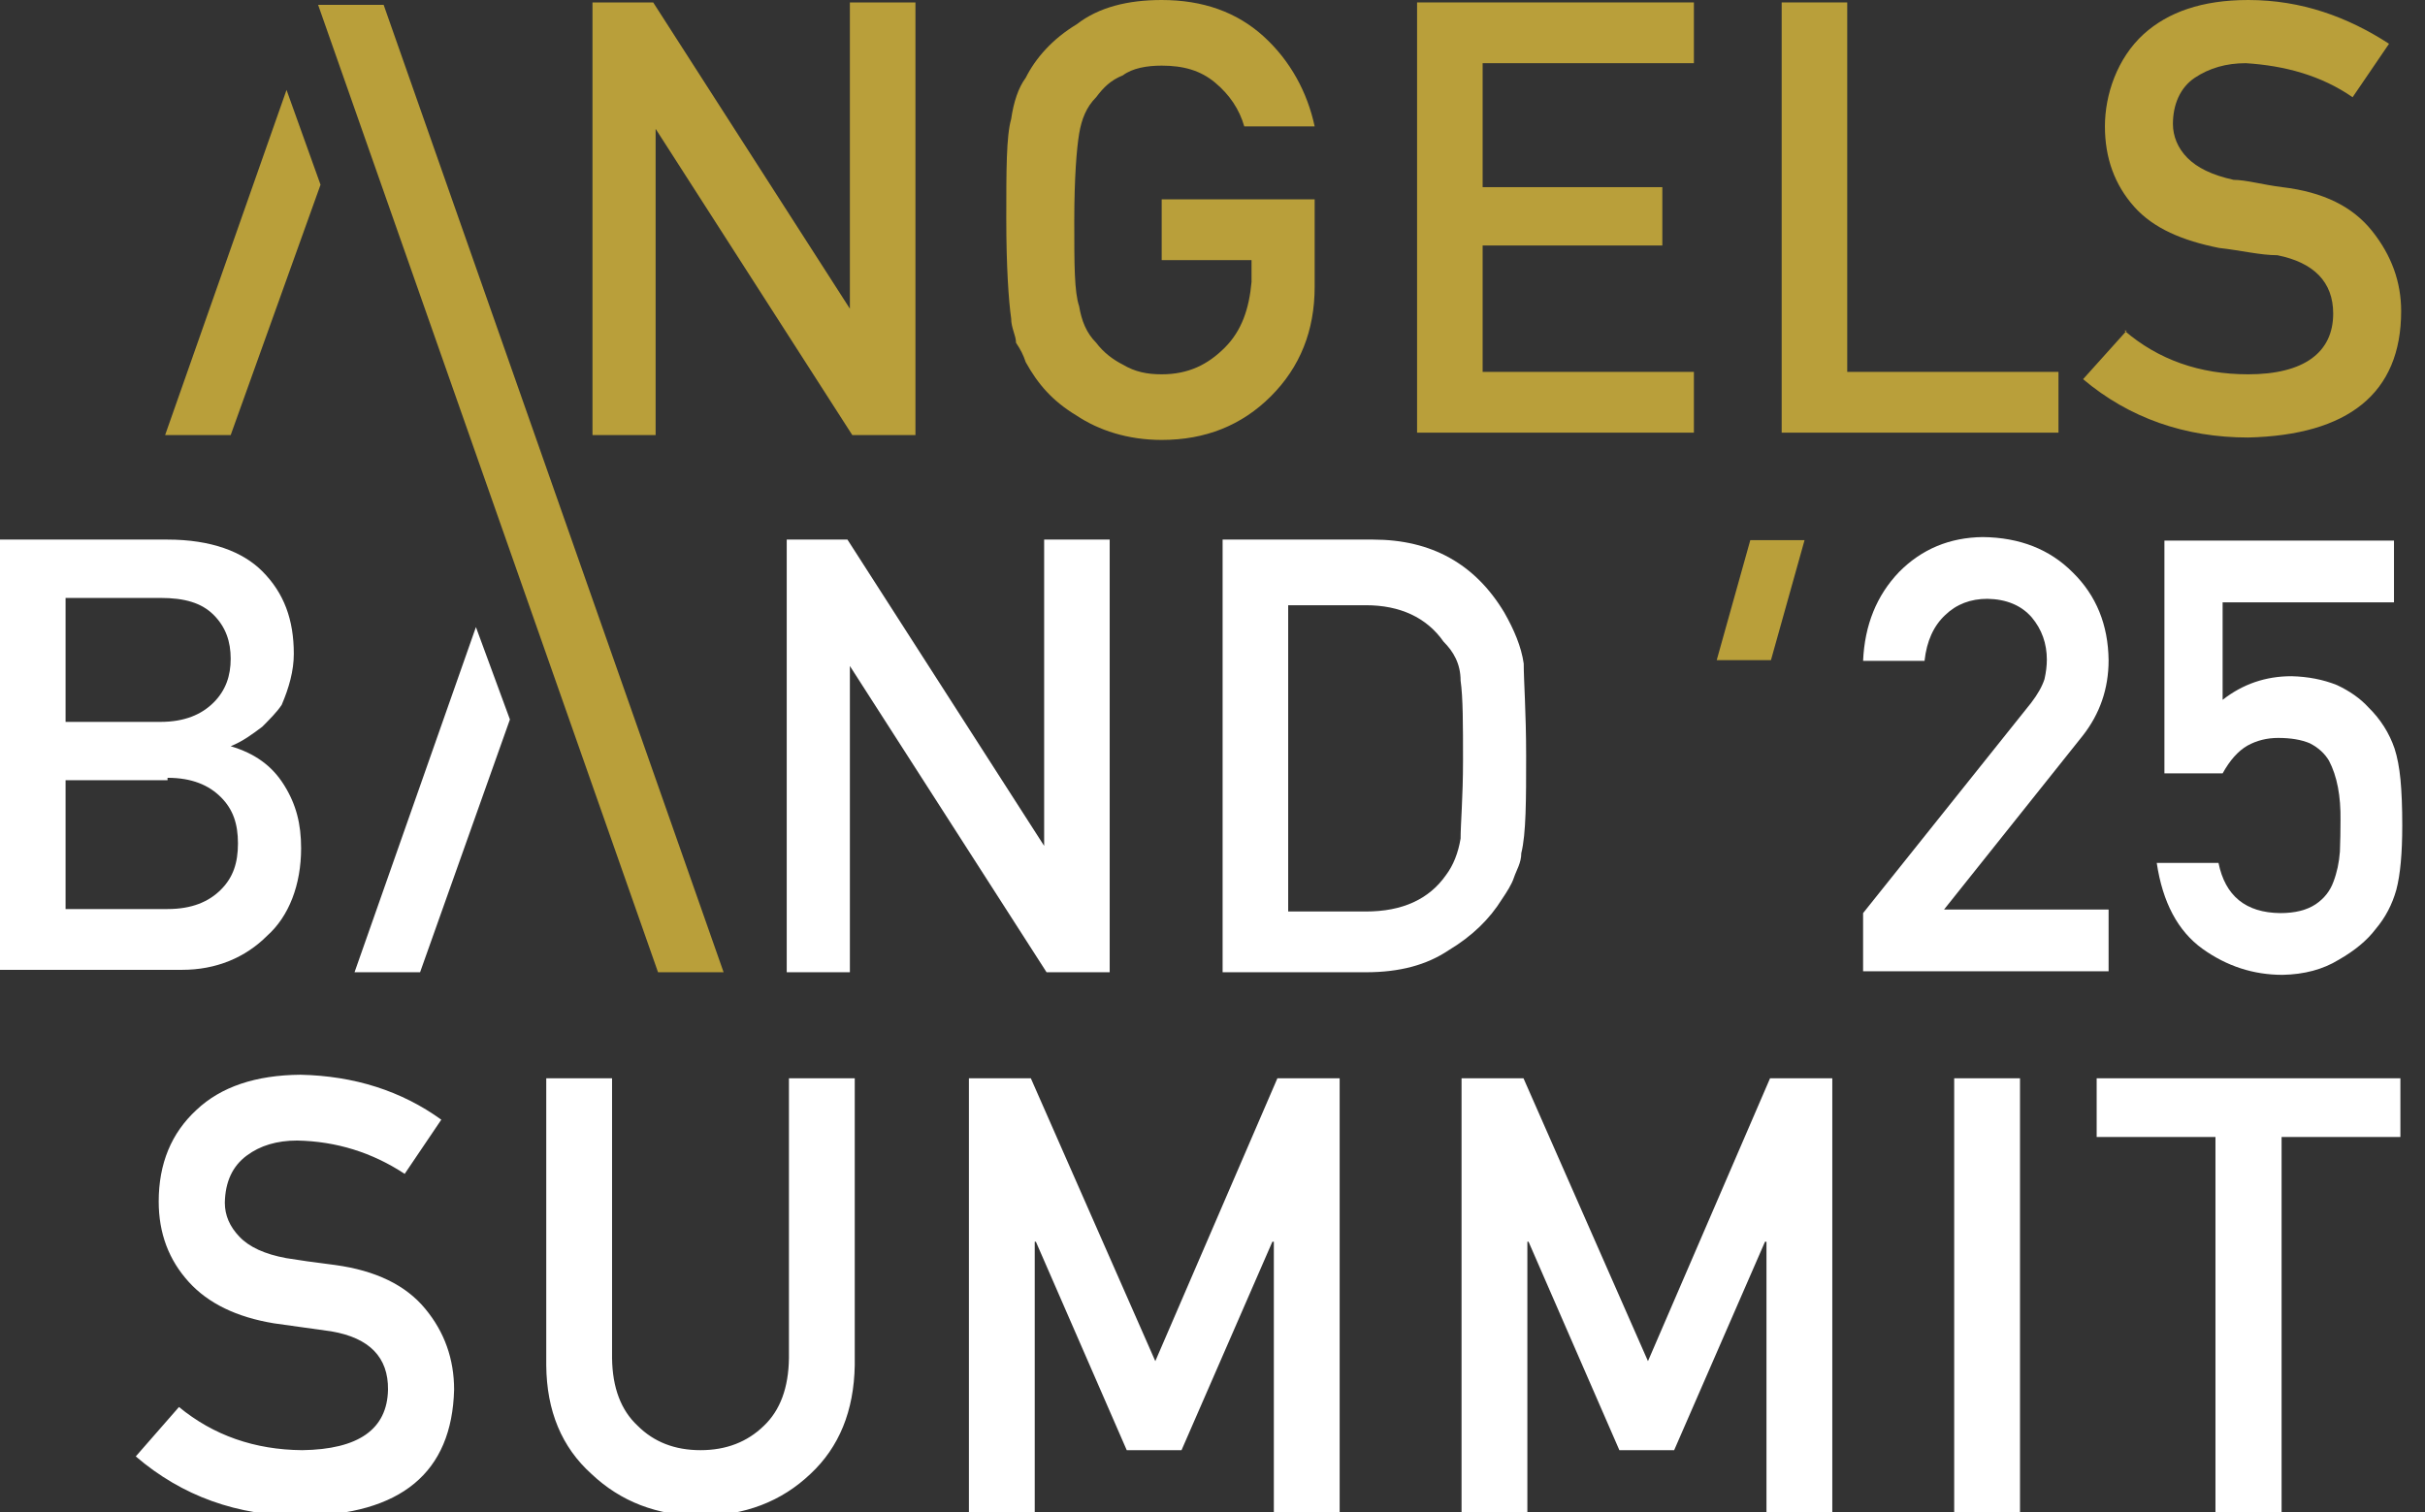
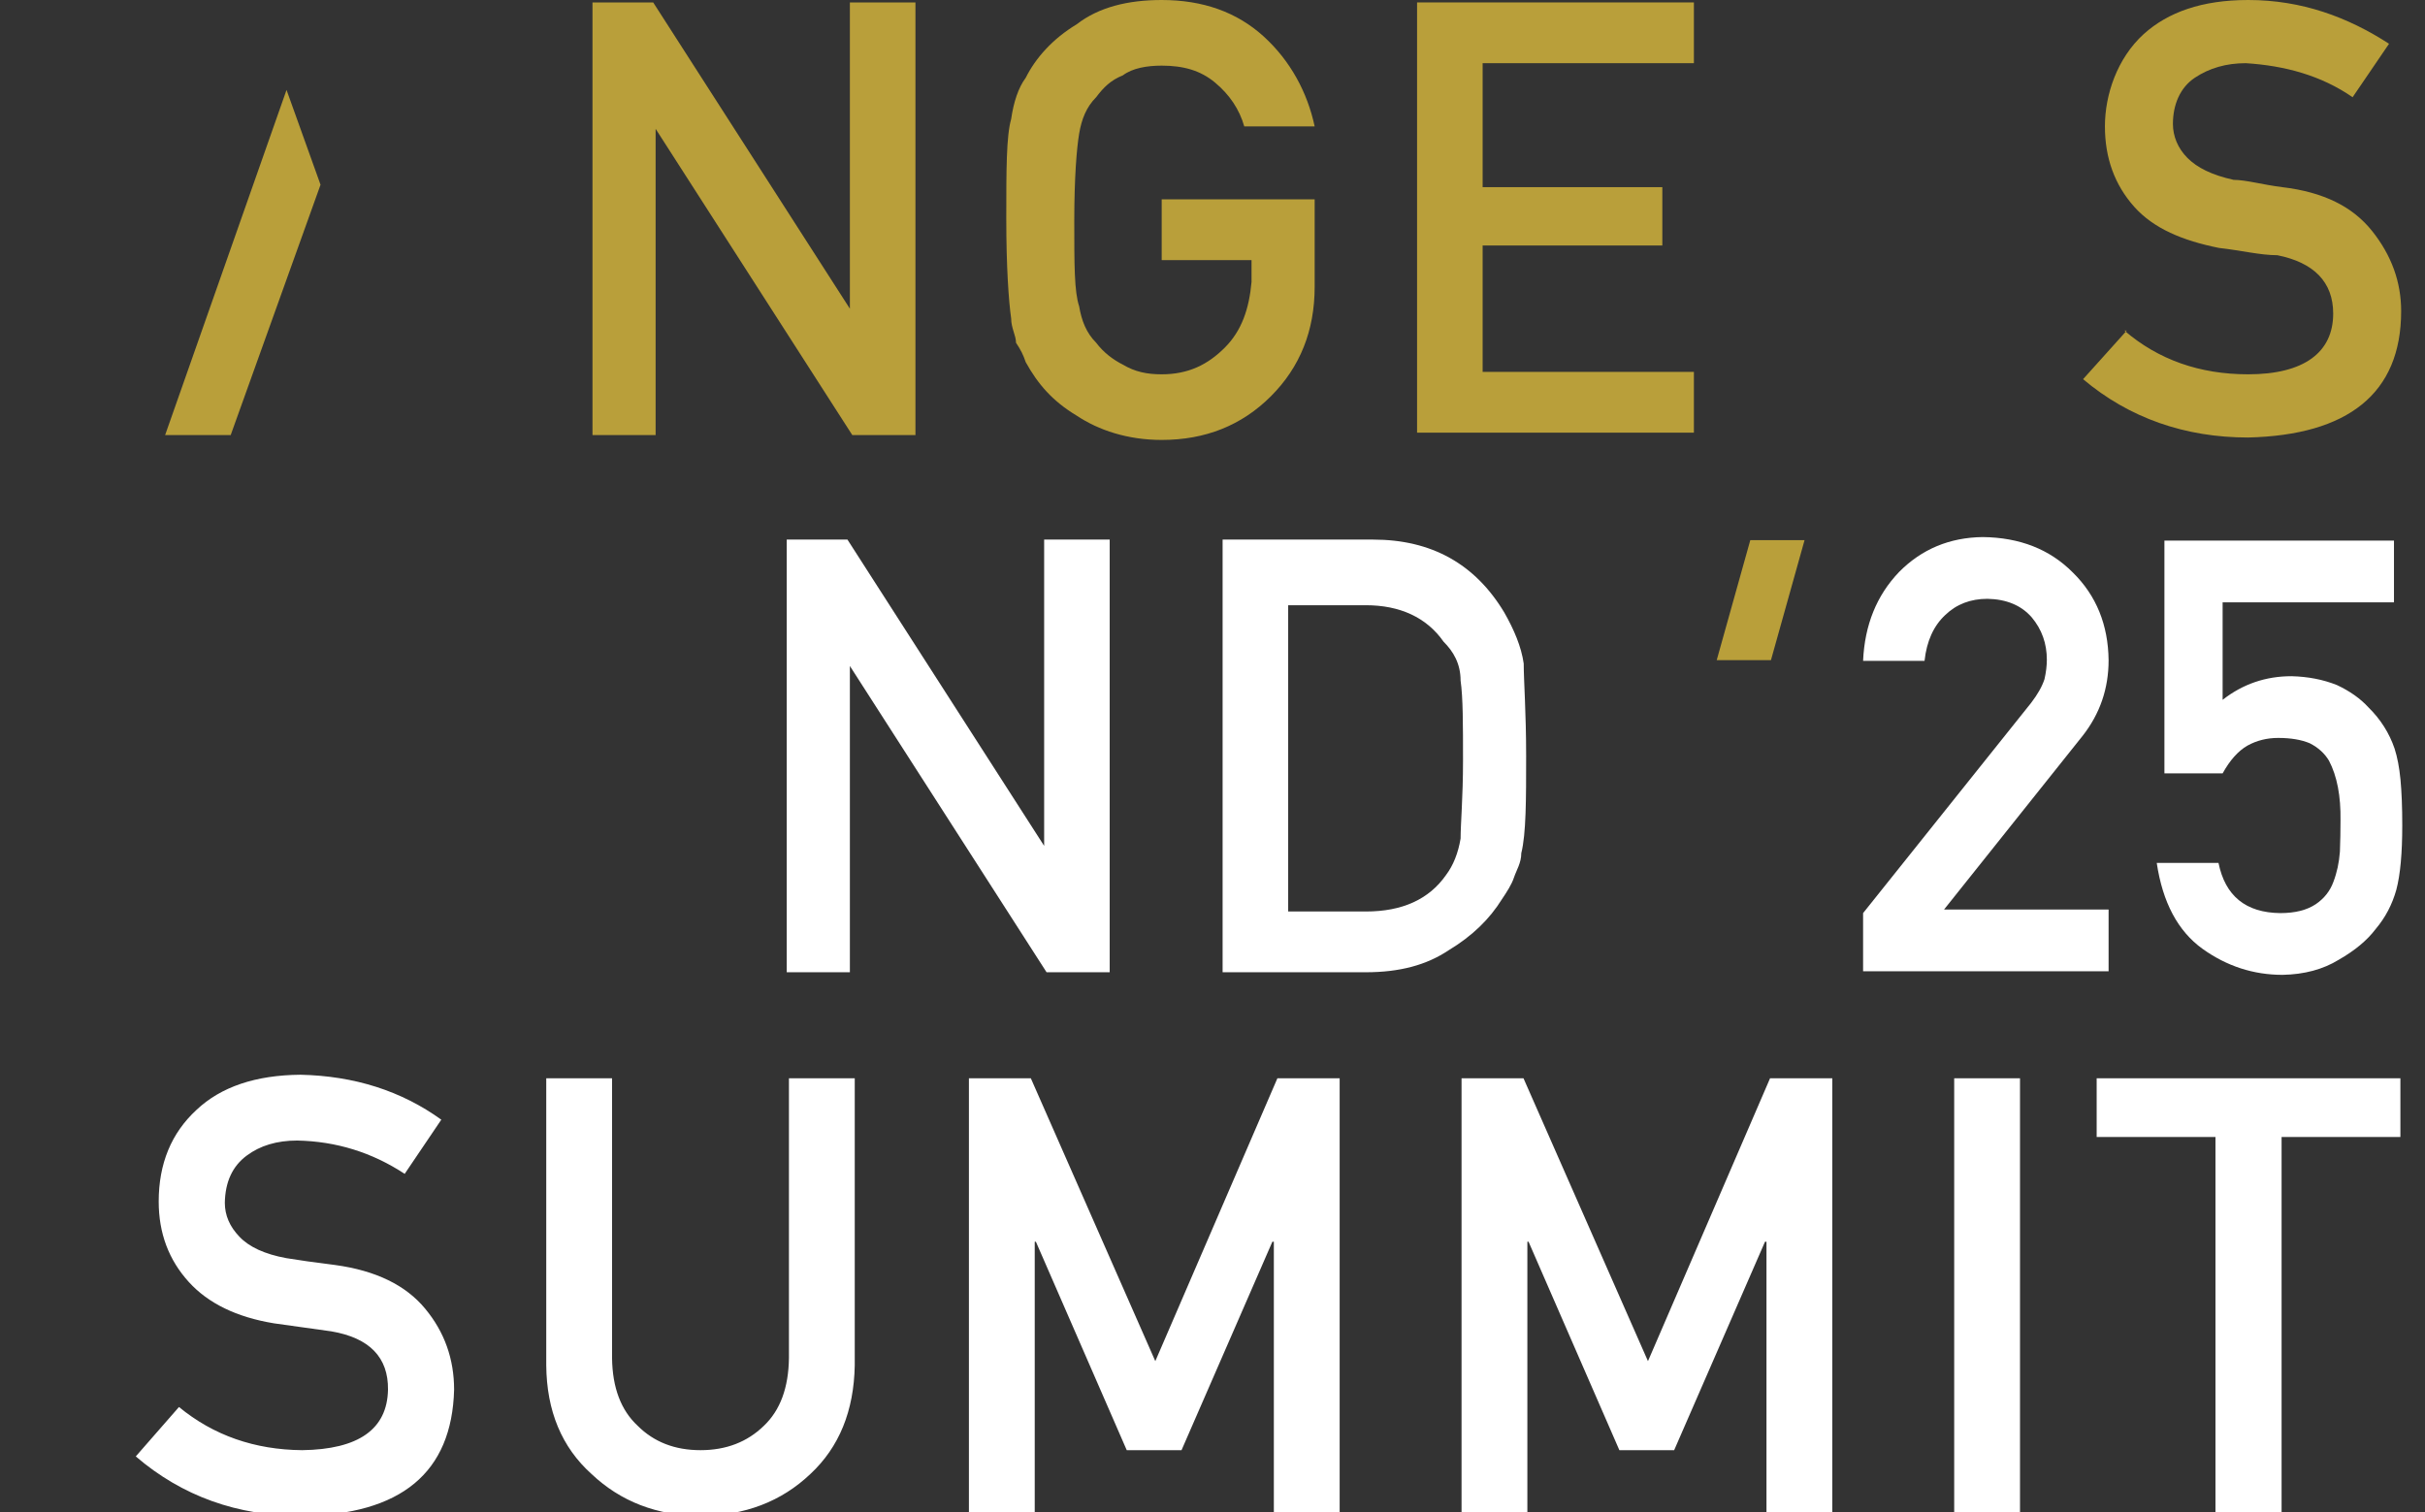
<svg xmlns="http://www.w3.org/2000/svg" width="101" height="63" viewBox="0 0 101 63" fill="none">
  <rect x="0" y="0" width="101" height="63" fill="#333333" stroke="none" />
  <g id="AngelsBand-summit2025-logo">
    <g id="angelsband-summit-logo-2025">
      <g id="Group 1">
        <path id="\" d="M75.159 22.5H72.899L71.5 27.5H73.759L75.159 22.5Z" fill="#B99F3A" />
      </g>
    </g>
    <path id="25" d="M77.597 40.46V38.036L84.598 29.275C84.869 28.922 85.053 28.594 85.152 28.291C85.217 28.004 85.25 27.733 85.25 27.479C85.25 26.806 85.041 26.219 84.623 25.719C84.188 25.219 83.573 24.96 82.777 24.944C82.071 24.944 81.485 25.169 81.017 25.62C80.533 26.072 80.246 26.707 80.156 27.528H77.597C77.662 26.035 78.162 24.8 79.098 23.824C80.041 22.872 81.202 22.389 82.58 22.372C84.122 22.389 85.373 22.881 86.333 23.849C87.309 24.808 87.805 26.027 87.822 27.503C87.822 28.684 87.461 29.734 86.739 30.653L80.968 37.888H87.822V40.46H77.597ZM90.147 32.216V22.52H99.708V25.091H92.571V29.152C93.408 28.496 94.364 28.168 95.438 28.168C96.127 28.184 96.759 28.307 97.333 28.537C97.875 28.791 98.314 29.103 98.65 29.472C99.15 29.964 99.511 30.534 99.733 31.182C99.847 31.535 99.93 31.966 99.979 32.474C100.028 32.991 100.053 33.627 100.053 34.382C100.053 35.546 99.971 36.441 99.806 37.064C99.634 37.679 99.347 38.225 98.945 38.7C98.592 39.168 98.08 39.595 97.407 39.98C96.751 40.382 95.972 40.591 95.069 40.608C93.855 40.608 92.744 40.247 91.735 39.525C90.709 38.787 90.073 37.593 89.827 35.944H92.399C92.678 37.322 93.535 38.02 94.971 38.036C95.586 38.036 96.078 37.913 96.447 37.667C96.8 37.429 97.046 37.117 97.186 36.732C97.333 36.346 97.423 35.928 97.456 35.477C97.473 35.034 97.481 34.603 97.481 34.185C97.497 33.159 97.337 32.327 97.001 31.687C96.82 31.383 96.554 31.141 96.201 30.961C95.848 30.813 95.41 30.739 94.885 30.739C94.417 30.739 93.99 30.846 93.605 31.059C93.219 31.281 92.875 31.666 92.571 32.216H90.147Z" fill="white" />
    <path id="SUMMIT" d="M7.454 58.61C8.892 59.792 10.604 60.391 12.588 60.408C14.937 60.375 16.127 59.536 16.16 57.89C16.177 56.542 15.391 55.732 13.804 55.459C13.076 55.36 12.278 55.248 11.41 55.124C9.856 54.868 8.673 54.294 7.863 53.401C7.028 52.483 6.61 51.367 6.61 50.052C6.61 48.473 7.135 47.199 8.185 46.232C9.202 45.273 10.645 44.785 12.514 44.769C14.763 44.818 16.718 45.442 18.38 46.641L16.855 48.898C15.499 48.006 14.006 47.542 12.377 47.51C11.534 47.51 10.831 47.72 10.269 48.142C9.682 48.58 9.38 49.233 9.364 50.102C9.364 50.623 9.566 51.094 9.971 51.515C10.377 51.945 11.026 52.243 11.919 52.408C12.415 52.491 13.093 52.586 13.953 52.694C15.648 52.925 16.9 53.533 17.71 54.517C18.512 55.484 18.913 56.609 18.913 57.89C18.823 61.346 16.706 63.099 12.563 63.149C9.885 63.149 7.582 62.322 5.655 60.668L7.454 58.61ZM22.751 56.873V44.917H25.492V56.576C25.508 57.808 25.864 58.746 26.558 59.391C27.236 60.069 28.109 60.408 29.175 60.408C30.242 60.408 31.122 60.069 31.817 59.391C32.495 58.746 32.842 57.808 32.859 56.576V44.917H35.6V56.873C35.566 58.775 34.95 60.284 33.752 61.4C32.544 62.549 31.019 63.132 29.175 63.149C27.364 63.132 25.851 62.549 24.636 61.4C23.396 60.284 22.767 58.775 22.751 56.873ZM40.355 63V44.917H42.934L48.118 56.7L53.203 44.917H55.796V63H53.055V51.726H52.993L49.21 60.408H46.928L43.145 51.726H43.096V63H40.355ZM60.873 63V44.917H63.453L68.637 56.7L73.722 44.917H76.314V63H73.573V51.726H73.511L69.728 60.408H67.446L63.664 51.726H63.614V63H60.873ZM81.391 63V44.917H84.132V63H81.391ZM92.273 63V47.361H87.325V44.917H99.975V47.361H95.027V63H92.273Z" fill="white" />
    <g id="angelsband-logo">
      <g id="band">
        <path id="Vector" d="M50.921 40.5V22.477H57.192C59.619 22.477 61.439 23.49 62.653 25.515C63.057 26.224 63.361 26.933 63.462 27.641C63.462 28.35 63.563 29.666 63.563 31.489C63.563 33.311 63.563 34.729 63.361 35.539C63.361 35.944 63.159 36.248 63.057 36.551C62.956 36.855 62.754 37.159 62.552 37.462C62.046 38.273 61.338 38.981 60.327 39.589C59.417 40.196 58.304 40.5 56.888 40.5H50.82H50.921ZM53.652 25.11V37.969H56.888C58.405 37.969 59.518 37.462 60.226 36.45C60.529 36.045 60.731 35.539 60.833 34.931C60.833 34.324 60.934 33.21 60.934 31.691C60.934 30.172 60.934 29.059 60.833 28.35C60.833 27.641 60.529 27.135 60.124 26.73C59.417 25.718 58.304 25.211 56.888 25.211H53.652V25.11Z" fill="white" />
        <path id="Vector_2" d="M32.767 40.5V22.477H35.296L43.488 35.235V22.477H46.218V40.5H43.589L35.397 27.742V40.5H32.666H32.767Z" fill="white" />
-         <path id="Vector_3" d="M0 40.5V22.477H6.978C8.799 22.477 10.113 22.984 10.922 23.794C11.833 24.705 12.237 25.819 12.237 27.236C12.237 27.945 12.035 28.654 11.732 29.363C11.529 29.666 11.226 29.97 10.922 30.274C10.518 30.578 10.113 30.881 9.608 31.084C10.619 31.387 11.327 31.894 11.833 32.704C12.338 33.514 12.541 34.324 12.541 35.336C12.541 36.855 12.035 38.171 11.125 38.981C10.215 39.892 9.001 40.399 7.585 40.399H0V40.5ZM6.978 32.501H2.731V37.867H6.978C7.99 37.867 8.698 37.564 9.203 37.057C9.709 36.551 9.911 35.944 9.911 35.134C9.911 34.324 9.709 33.716 9.203 33.21C8.698 32.704 7.99 32.4 6.978 32.4V32.501ZM6.675 24.907H2.731V30.071H6.675C7.686 30.071 8.394 29.767 8.9 29.261C9.405 28.755 9.608 28.148 9.608 27.439C9.608 26.73 9.405 26.122 8.9 25.616C8.394 25.11 7.686 24.907 6.675 24.907Z" fill="white" />
-         <path id="/" d="M19.822 26.122L14.766 40.5H17.496L21.238 29.97L19.822 26.122Z" fill="white" />
      </g>
      <g id="angels">
        <path id="Vector_4" d="M88.478 13.77C89.894 14.985 91.613 15.592 93.636 15.592C95.962 15.592 97.176 14.681 97.176 13.061C97.176 11.745 96.367 10.935 94.85 10.631C94.142 10.631 93.333 10.429 92.422 10.328C90.905 10.024 89.692 9.518 88.883 8.606C88.074 7.695 87.669 6.581 87.669 5.265C87.669 3.949 88.175 2.43 89.287 1.417C90.299 0.506 91.714 0 93.636 0C95.861 0 97.782 0.709 99.502 1.823L97.985 4.05C96.67 3.139 95.153 2.734 93.535 2.632C92.726 2.632 92.018 2.835 91.411 3.24C90.804 3.645 90.501 4.354 90.501 5.164C90.501 5.67 90.703 6.176 91.108 6.581C91.512 6.986 92.119 7.29 93.029 7.492C93.535 7.492 94.243 7.695 95.052 7.796C96.771 7.999 97.985 8.606 98.794 9.619C99.603 10.631 100.007 11.745 100.007 12.96C100.007 16.402 97.782 18.124 93.636 18.225C91.007 18.225 88.68 17.415 86.759 15.795L88.579 13.77H88.478Z" fill="#B99F3A" />
-         <path id="Vector_5" d="M74.206 18.124V0.101H76.936V15.491H85.735V18.023H74.206V18.124Z" fill="#B99F3A" />
        <path id="Vector_6" d="M59.02 18.124V0.101H70.55V2.632H61.751V7.796H69.235V10.226H61.751V15.491H70.55V18.023H59.02V18.124Z" fill="#B99F3A" />
        <path id="Vector_7" d="M48.384 10.834V8.303H54.755V11.947C54.755 13.77 54.149 15.289 52.935 16.504C51.721 17.719 50.205 18.326 48.384 18.326C46.968 18.326 45.755 17.921 44.844 17.314C43.833 16.706 43.226 15.998 42.721 15.086C42.619 14.783 42.518 14.58 42.316 14.276C42.316 13.973 42.114 13.669 42.114 13.264C42.013 12.555 41.911 11.137 41.911 9.113C41.911 7.088 41.911 5.67 42.114 4.961C42.215 4.253 42.417 3.645 42.721 3.24C43.125 2.43 43.833 1.62 44.844 1.012C45.755 0.304 46.968 0 48.384 0C50.103 0 51.519 0.506 52.632 1.519C53.744 2.531 54.452 3.848 54.755 5.265H51.823C51.62 4.556 51.216 3.949 50.609 3.442C50.002 2.936 49.294 2.734 48.384 2.734C47.777 2.734 47.17 2.835 46.766 3.139C46.26 3.341 45.957 3.645 45.654 4.05C45.249 4.455 45.047 4.961 44.946 5.569C44.844 6.176 44.743 7.391 44.743 9.214C44.743 11.036 44.743 12.15 44.946 12.758C45.047 13.365 45.249 13.871 45.654 14.276C45.957 14.681 46.361 14.985 46.766 15.188C47.272 15.491 47.777 15.592 48.384 15.592C49.497 15.592 50.306 15.188 51.014 14.479C51.721 13.77 52.025 12.859 52.126 11.745V10.834H48.485H48.384Z" fill="#B99F3A" />
        <path id="Vector_8" d="M24.677 18.124V0.101H27.205L35.397 12.859V0.101H38.128V18.124H35.498L27.306 5.366V18.124H24.576H24.677Z" fill="#B99F3A" />
-         <path id="\_2" d="M13.249 0.202H15.979L30.138 40.5H27.407L13.249 0.202Z" fill="#B99F3A" />
        <path id="/_2" d="M11.934 3.746L6.877 18.124H9.608L13.35 7.695L11.934 3.746Z" fill="#B99F3A" />
      </g>
    </g>
  </g>
</svg>